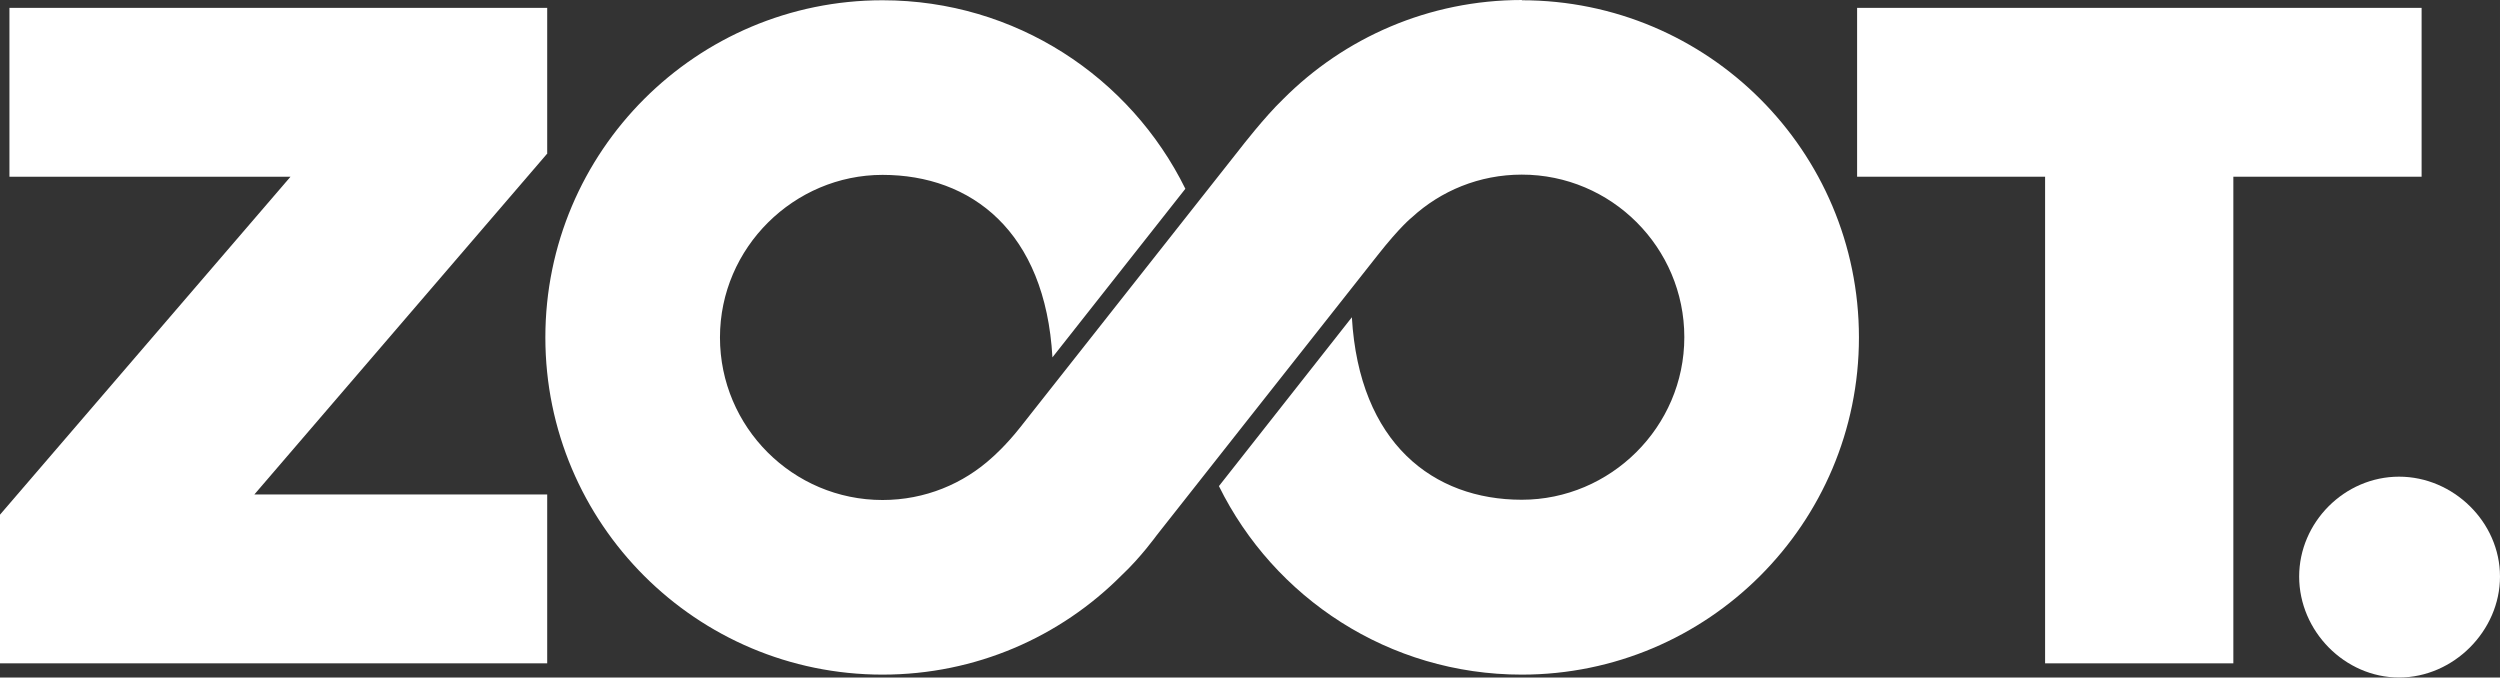
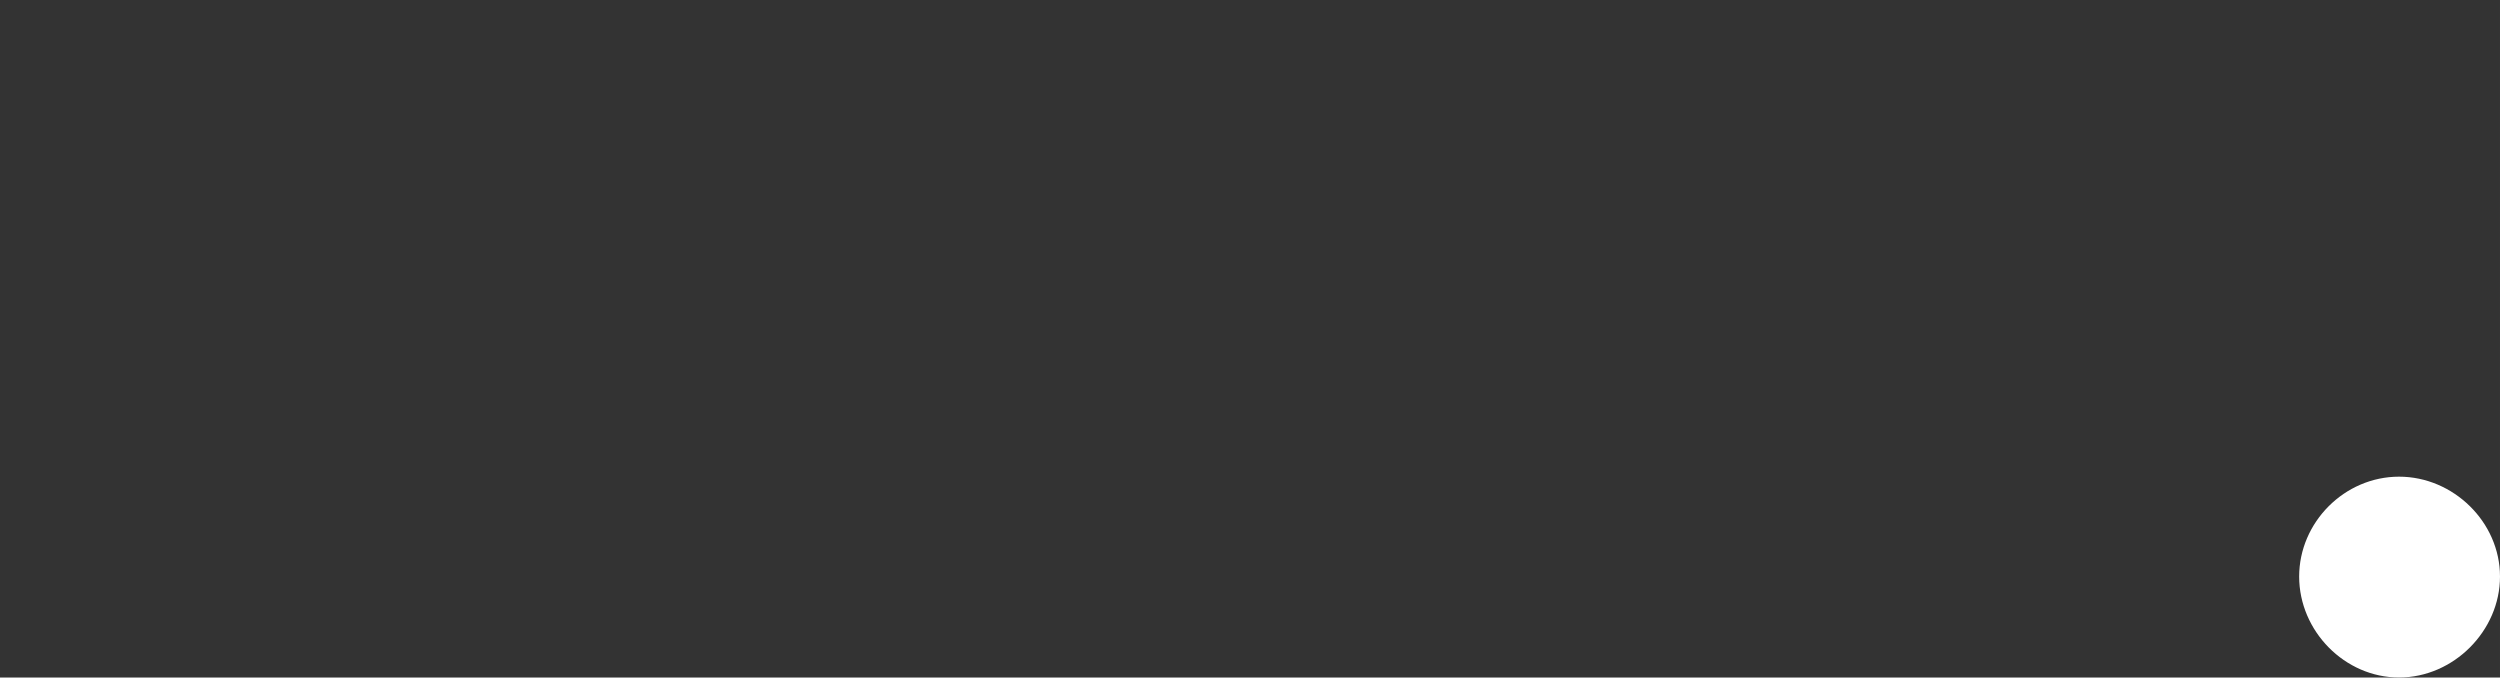
<svg xmlns="http://www.w3.org/2000/svg" id="uuid-0c9cca5a-65dc-435d-bf5c-1fe0ff9c468f" data-name="Layer 1" width="134.726mm" height="36.511mm" viewBox="0 0 381.901 103.496">
  <rect x="0" y="0" width="381.901" height="103.496" fill="#333333" stroke="none" />
  <defs>
    <style> .uuid-1c833c67-e2ba-4dc6-9ff4-d0e5e36c8f7c { fill: #fff; stroke-width: 0px; } </style>
  </defs>
  <g id="uuid-d25fc069-46a2-467e-8f28-74f11a37aef5" data-name="Vrstva_1">
    <g id="uuid-4d1f7fcb-7567-4b42-99c6-cf6a37478ce5" data-name=" 1825295998704">
-       <polygon class="uuid-1c833c67-e2ba-4dc6-9ff4-d0e5e36c8f7c" points="369.925 1.202 283.692 1.202 283.692 26.995 312.41 26.995 312.41 101.333 341.167 101.333 341.167 26.995 369.925 26.995 369.925 1.202" />
-       <path class="uuid-1c833c67-e2ba-4dc6-9ff4-d0e5e36c8f7c" d="m232.505,0c-14.259,0-27.156,5.768-36.488,15.14-2.844,2.724-6.489,7.45-6.489,7.45,0,0-22.029,27.917-33.684,42.696-2.243,2.844-4.246,4.566-4.246,4.566-4.406,4.045-10.293,6.529-16.782,6.529-13.698,0-24.833-11.135-24.833-24.833,0-13.738,11.335-24.833,24.833-24.833,13.538,0,24.873,8.611,25.954,27.877l20.307-25.754C172.667,11.775,155.123.04,134.817.04c-28.437,0-51.508,23.07-51.508,51.508s23.07,51.508,51.508,51.508c14.259,0,27.156-5.768,36.488-15.14,2.924-2.724,5.407-6.168,5.407-6.168,0,0,23.11-29.319,33.684-42.696,3.525-4.486,5.287-5.848,5.287-5.848,4.406-4.045,10.293-6.529,16.782-6.529,13.698,0,24.833,11.135,24.833,24.833,0,13.738-11.295,24.833-24.833,24.833-13.498,0-24.833-8.611-25.954-27.877l-20.307,25.794c8.411,17.062,25.954,28.798,46.261,28.798,28.437,0,51.508-23.07,51.508-51.508C283.972,23.07,260.902.04,232.465.04l.04-.04Z" />
-       <polygon class="uuid-1c833c67-e2ba-4dc6-9ff4-d0e5e36c8f7c" points="83.59 23.511 83.59 1.202 1.442 1.202 1.442 26.995 44.378 26.995 0 78.623 0 101.333 83.59 101.333 83.59 75.539 38.851 75.539 83.55 23.511 83.59 23.511" />
      <path class="uuid-1c833c67-e2ba-4dc6-9ff4-d0e5e36c8f7c" d="m351.221,88.076c0-8.291,6.929-15.26,15.26-15.26,8.291,0,15.42,6.929,15.42,15.26,0,8.291-7.089,15.42-15.42,15.42-8.291,0-15.26-7.089-15.26-15.42Z" />
    </g>
  </g>
</svg>